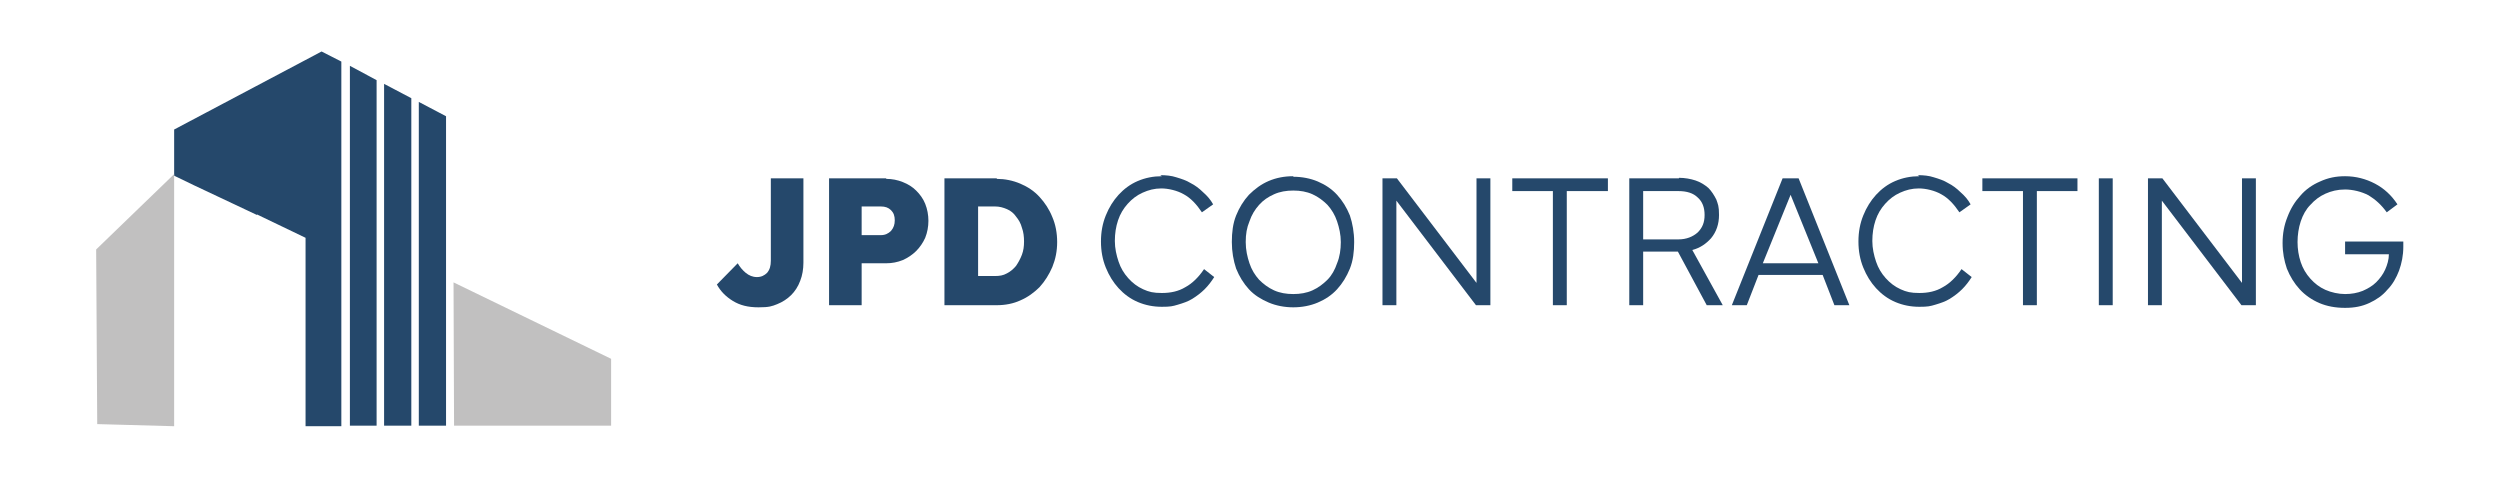
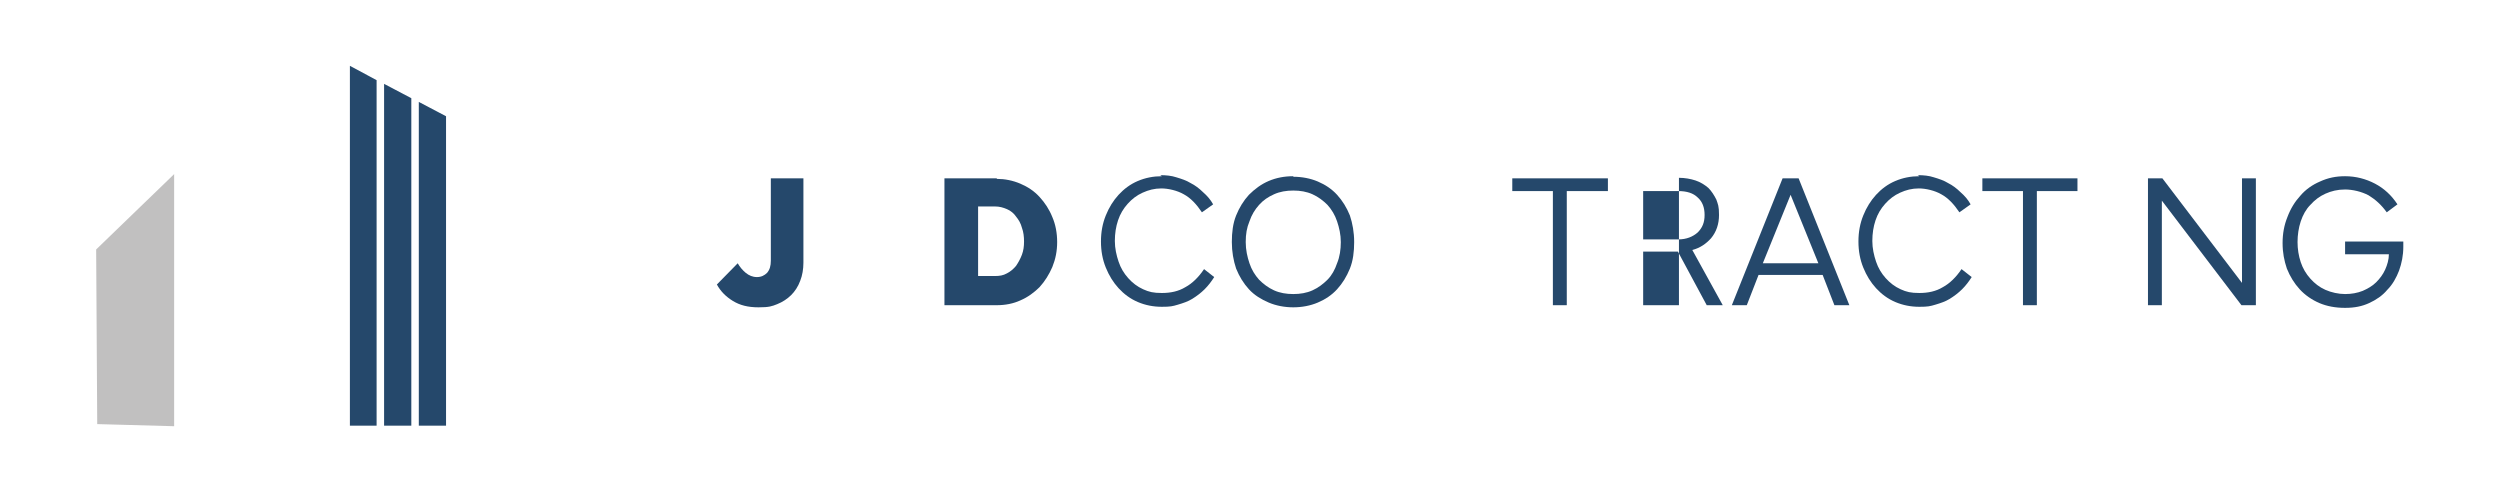
<svg xmlns="http://www.w3.org/2000/svg" width="314" height="60" viewBox="0 0 314 60" fill="none">
  <path d="M43.947 53.467H47.301V10.067L43.947 8.267V53.467Z" fill="#25486B" />
  <path d="M48.241 53.467H51.662V12.333L48.241 10.533V53.467Z" fill="#25486B" />
  <path d="M52.602 53.467H56.023V14.6L52.602 12.8V53.467Z" fill="#25486B" />
-   <path d="M40.391 6.467L21.873 16.267V22.133V22.067L24.355 23.267L32.272 27V26.933L38.378 29.867V53.533H40.391H42.873V7.733L40.391 6.467Z" fill="#25486B" />
-   <path d="M57.03 53.467H76.756V45.067L56.963 35.467L57.03 53.467Z" fill="#C1C0C0" />
  <path d="M12.077 31.333L12.211 53.267L21.873 53.533V21.867L12.077 31.333Z" fill="#C1C0C0" />
  <path d="M100.909 22.4H96.817V32.733C96.817 33.4 96.683 33.867 96.347 34.267C96.011 34.6 95.609 34.8 95.072 34.8C94.535 34.8 94.066 34.6 93.663 34.267C93.261 33.933 92.925 33.533 92.657 33.067L90.04 35.733C90.51 36.6 91.181 37.267 92.053 37.8C92.925 38.333 93.932 38.6 95.273 38.6C96.615 38.6 96.951 38.467 97.622 38.2C98.293 37.933 98.897 37.533 99.366 37.067C99.836 36.6 100.238 36 100.507 35.267C100.775 34.6 100.909 33.8 100.909 33V22.467V22.4Z" fill="#25486B" />
-   <path d="M108.223 25.933H110.638C111.175 25.933 111.577 26.067 111.913 26.4C112.248 26.733 112.382 27.133 112.382 27.667C112.382 28.2 112.248 28.6 111.913 29C111.577 29.333 111.175 29.533 110.638 29.533H108.223V25.933ZM111.309 22.4H104.13V38.333H108.223V33.067H111.309C112.047 33.067 112.718 32.933 113.389 32.667C113.993 32.4 114.597 32 115.066 31.533C115.536 31.067 115.938 30.467 116.207 29.867C116.475 29.2 116.609 28.467 116.609 27.733C116.609 27 116.475 26.267 116.207 25.6C115.938 24.933 115.536 24.4 115.066 23.933C114.597 23.467 114.06 23.133 113.389 22.867C112.718 22.6 112.047 22.467 111.309 22.467" fill="#25486B" />
  <path d="M122.782 25.933H124.996C125.533 25.933 126.003 26.067 126.472 26.267C126.942 26.467 127.344 26.8 127.613 27.2C127.948 27.6 128.217 28.067 128.351 28.6C128.552 29.133 128.619 29.733 128.619 30.333C128.619 30.933 128.552 31.467 128.351 32C128.15 32.533 127.881 33 127.613 33.4C127.277 33.8 126.875 34.133 126.472 34.333C126.003 34.6 125.533 34.667 124.996 34.667H122.849V25.8L122.782 25.933ZM125.197 22.4H118.622V38.333H125.197C126.271 38.333 127.277 38.133 128.15 37.733C129.089 37.333 129.894 36.733 130.565 36.067C131.236 35.333 131.773 34.467 132.175 33.533C132.578 32.533 132.779 31.533 132.779 30.4C132.779 29.267 132.578 28.2 132.175 27.267C131.773 26.267 131.236 25.467 130.565 24.733C129.894 24 129.089 23.467 128.15 23.067C127.21 22.667 126.204 22.467 125.197 22.467" fill="#25486B" />
  <path d="M145.929 22.133C144.856 22.133 143.85 22.333 142.91 22.733C141.971 23.133 141.166 23.733 140.495 24.467C139.824 25.2 139.287 26.067 138.885 27.067C138.482 28.067 138.281 29.133 138.281 30.333C138.281 31.533 138.482 32.6 138.885 33.6C139.287 34.6 139.824 35.467 140.495 36.2C141.166 36.933 141.971 37.533 142.91 37.933C143.85 38.333 144.856 38.533 145.929 38.533C147.003 38.533 147.271 38.467 147.942 38.267C148.613 38.067 149.217 37.867 149.754 37.533C150.291 37.2 150.827 36.8 151.297 36.333C151.767 35.867 152.169 35.333 152.505 34.8L151.23 33.8C150.559 34.8 149.754 35.6 148.882 36.067C148.009 36.6 147.003 36.8 145.929 36.8C144.856 36.8 144.319 36.667 143.581 36.333C142.843 36 142.239 35.533 141.703 34.933C141.166 34.333 140.763 33.667 140.495 32.867C140.226 32.067 140.025 31.2 140.025 30.267C140.025 29.333 140.159 28.467 140.428 27.667C140.696 26.867 141.099 26.2 141.635 25.6C142.172 25 142.776 24.533 143.514 24.2C144.252 23.867 144.99 23.667 145.862 23.667C146.735 23.667 147.875 23.933 148.68 24.4C149.553 24.867 150.291 25.667 150.962 26.667L152.371 25.667C152.035 25.067 151.632 24.6 151.096 24.133C150.626 23.667 150.089 23.267 149.553 23C149.016 22.667 148.412 22.467 147.741 22.267C147.137 22.067 146.466 22 145.728 22" fill="#25486B" />
  <path d="M162.435 36.933C161.562 36.933 160.757 36.8 160.019 36.467C159.281 36.133 158.677 35.667 158.141 35.133C157.604 34.533 157.201 33.867 156.933 33.067C156.665 32.267 156.463 31.4 156.463 30.4C156.463 29.4 156.597 28.6 156.933 27.8C157.201 27 157.604 26.333 158.141 25.733C158.677 25.133 159.281 24.733 160.019 24.4C160.757 24.067 161.562 23.933 162.435 23.933C163.307 23.933 164.112 24.067 164.85 24.4C165.588 24.733 166.192 25.2 166.729 25.733C167.265 26.333 167.668 27 167.936 27.8C168.205 28.6 168.406 29.467 168.406 30.4C168.406 31.333 168.272 32.267 167.936 33.067C167.668 33.867 167.265 34.6 166.729 35.133C166.192 35.667 165.588 36.133 164.85 36.467C164.112 36.8 163.307 36.933 162.435 36.933ZM162.435 22.133C161.294 22.133 160.288 22.333 159.348 22.733C158.409 23.133 157.604 23.733 156.866 24.467C156.195 25.2 155.658 26.067 155.256 27.067C154.853 28.067 154.719 29.2 154.719 30.4C154.719 31.6 154.92 32.733 155.256 33.733C155.658 34.733 156.195 35.6 156.866 36.333C157.537 37.067 158.409 37.6 159.348 38C160.288 38.4 161.361 38.6 162.435 38.6C163.508 38.6 164.582 38.4 165.521 38C166.46 37.6 167.265 37.067 167.936 36.333C168.607 35.6 169.144 34.733 169.547 33.733C169.949 32.733 170.083 31.6 170.083 30.4C170.083 29.2 169.882 28.067 169.547 27.067C169.144 26.067 168.607 25.2 167.936 24.467C167.265 23.733 166.46 23.2 165.521 22.8C164.582 22.4 163.508 22.2 162.435 22.2" fill="#25486B" />
-   <path d="M185.448 22.4V35.533L175.451 22.4H173.639V38.333H175.384V25.2L185.381 38.333H187.192V22.4H185.448Z" fill="#25486B" />
  <path d="M189.943 22.4V24H195.042V38.333H196.787V24H201.953V22.4H189.943Z" fill="#25486B" />
-   <path d="M206.381 24H210.809C211.883 24 212.688 24.267 213.225 24.8C213.829 25.333 214.097 26.067 214.097 27C214.097 27.933 213.829 28.6 213.225 29.2C212.621 29.733 211.816 30.067 210.809 30.067H206.381V24ZM210.876 22.4H204.637V38.333H206.381V31.6H210.742L214.365 38.333H216.378L212.554 31.4C213.56 31.133 214.298 30.6 214.902 29.933C215.573 29.133 215.909 28.133 215.909 27C215.909 25.867 215.774 25.667 215.573 25.067C215.305 24.533 214.969 24 214.567 23.6C214.097 23.2 213.56 22.867 212.956 22.667C212.353 22.467 211.615 22.333 210.876 22.333" fill="#25486B" />
+   <path d="M206.381 24H210.809C211.883 24 212.688 24.267 213.225 24.8C213.829 25.333 214.097 26.067 214.097 27C214.097 27.933 213.829 28.6 213.225 29.2C212.621 29.733 211.816 30.067 210.809 30.067H206.381V24ZM210.876 22.4V38.333H206.381V31.6H210.742L214.365 38.333H216.378L212.554 31.4C213.56 31.133 214.298 30.6 214.902 29.933C215.573 29.133 215.909 28.133 215.909 27C215.909 25.867 215.774 25.667 215.573 25.067C215.305 24.533 214.969 24 214.567 23.6C214.097 23.2 213.56 22.867 212.956 22.667C212.353 22.467 211.615 22.333 210.876 22.333" fill="#25486B" />
  <path d="M223.893 22.4L217.519 38.333H219.397L220.873 34.533H228.925L230.401 38.333H232.279L225.906 22.4H223.893ZM224.899 24.467L228.388 33.067H221.41L224.899 24.467Z" fill="#25486B" />
  <path d="M241.069 22.133C239.995 22.133 238.989 22.333 238.05 22.733C237.11 23.133 236.305 23.733 235.634 24.467C234.963 25.2 234.426 26.067 234.024 27.067C233.621 28.067 233.42 29.133 233.42 30.333C233.42 31.533 233.621 32.6 234.024 33.6C234.426 34.6 234.963 35.467 235.634 36.2C236.305 36.933 237.11 37.533 238.05 37.933C238.989 38.333 239.995 38.533 241.069 38.533C242.142 38.533 242.411 38.467 243.082 38.267C243.753 38.067 244.356 37.867 244.893 37.533C245.43 37.2 245.967 36.8 246.436 36.333C246.906 35.867 247.309 35.333 247.644 34.8L246.369 33.8C245.698 34.8 244.893 35.6 244.021 36.067C243.149 36.6 242.142 36.8 241.069 36.8C239.995 36.8 239.459 36.667 238.72 36.333C237.982 36 237.379 35.533 236.842 34.933C236.305 34.333 235.903 33.667 235.634 32.867C235.366 32.067 235.165 31.2 235.165 30.267C235.165 29.333 235.299 28.467 235.567 27.667C235.835 26.867 236.238 26.2 236.775 25.6C237.312 25 237.915 24.533 238.653 24.2C239.391 23.867 240.129 23.667 241.002 23.667C241.874 23.667 243.015 23.933 243.82 24.4C244.692 24.867 245.43 25.667 246.101 26.667L247.51 25.667C247.174 25.067 246.772 24.6 246.235 24.133C245.765 23.667 245.229 23.267 244.692 23C244.155 22.667 243.551 22.467 242.88 22.267C242.276 22.067 241.606 22 240.868 22" fill="#25486B" />
  <path d="M248.986 22.4V24H254.085V38.333H255.829V24H260.929V22.4H248.986Z" fill="#25486B" />
-   <path d="M265.357 22.4H263.612V38.333H265.357V22.4Z" fill="#25486B" />
  <path d="M281.594 22.4V35.533L271.597 22.4H269.785V38.333H271.529V25.2L281.526 38.333H283.338V22.4H281.594Z" fill="#25486B" />
  <path d="M294.543 22.133C293.402 22.133 292.396 22.333 291.389 22.8C290.45 23.2 289.578 23.8 288.907 24.6C288.236 25.333 287.699 26.2 287.297 27.267C286.894 28.267 286.693 29.333 286.693 30.533C286.693 31.733 286.894 32.733 287.229 33.733C287.632 34.733 288.169 35.6 288.84 36.333C289.511 37.067 290.383 37.667 291.322 38.067C292.262 38.467 293.335 38.667 294.543 38.667C295.75 38.667 296.69 38.467 297.562 38.067C298.434 37.667 299.239 37.133 299.843 36.4C300.514 35.733 300.984 34.867 301.319 34C301.655 33.067 301.856 32.067 301.856 31V30.667C301.856 30.533 301.856 30.467 301.856 30.333H294.543V31.933H300.044C300.044 32.6 299.843 33.267 299.575 33.867C299.306 34.467 298.904 35 298.434 35.467C297.965 35.933 297.361 36.267 296.757 36.533C296.086 36.8 295.348 36.933 294.543 36.933C293.738 36.933 292.798 36.733 292.06 36.4C291.322 36.067 290.718 35.6 290.182 35C289.645 34.4 289.242 33.733 288.974 32.933C288.706 32.133 288.571 31.267 288.571 30.4C288.571 29.533 288.706 28.6 288.974 27.8C289.242 27 289.645 26.267 290.182 25.733C290.718 25.133 291.322 24.667 292.06 24.333C292.798 24 293.603 23.8 294.543 23.8C295.482 23.8 296.623 24.067 297.495 24.533C298.367 25.067 299.105 25.733 299.776 26.667L301.118 25.667C300.38 24.533 299.441 23.667 298.3 23.067C297.159 22.467 295.885 22.133 294.543 22.133Z" fill="#25486B" />
</svg>